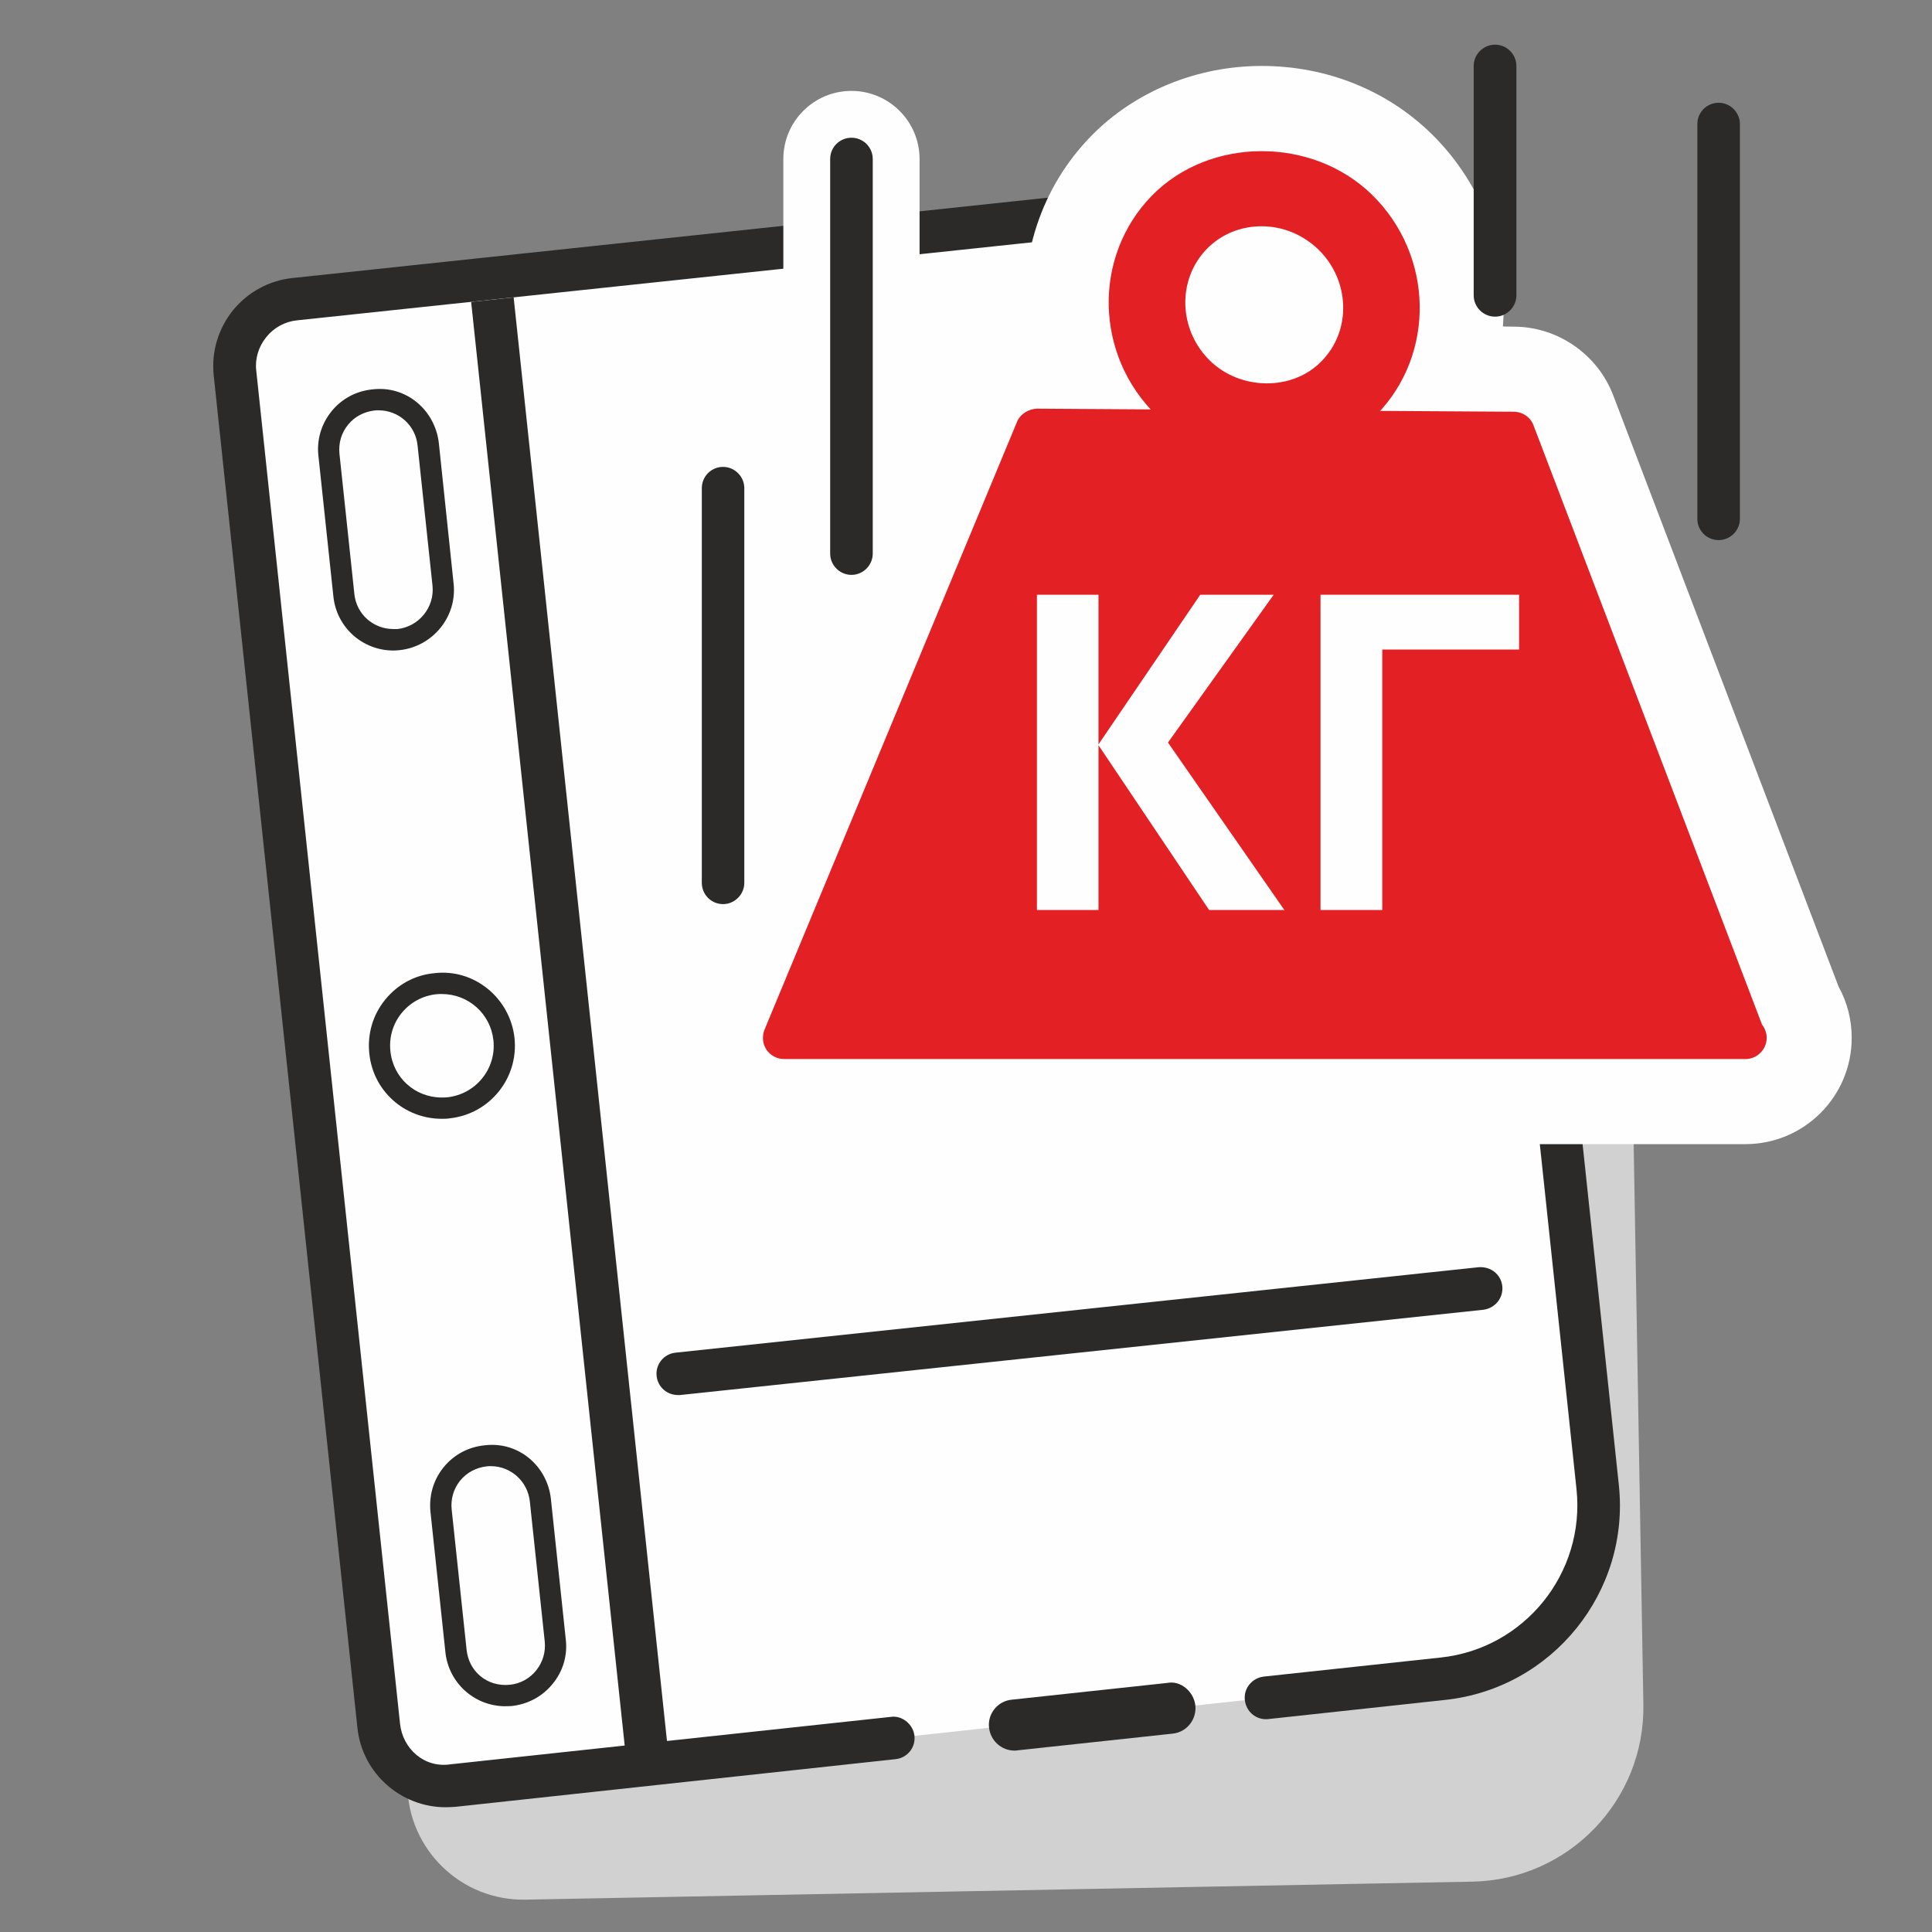
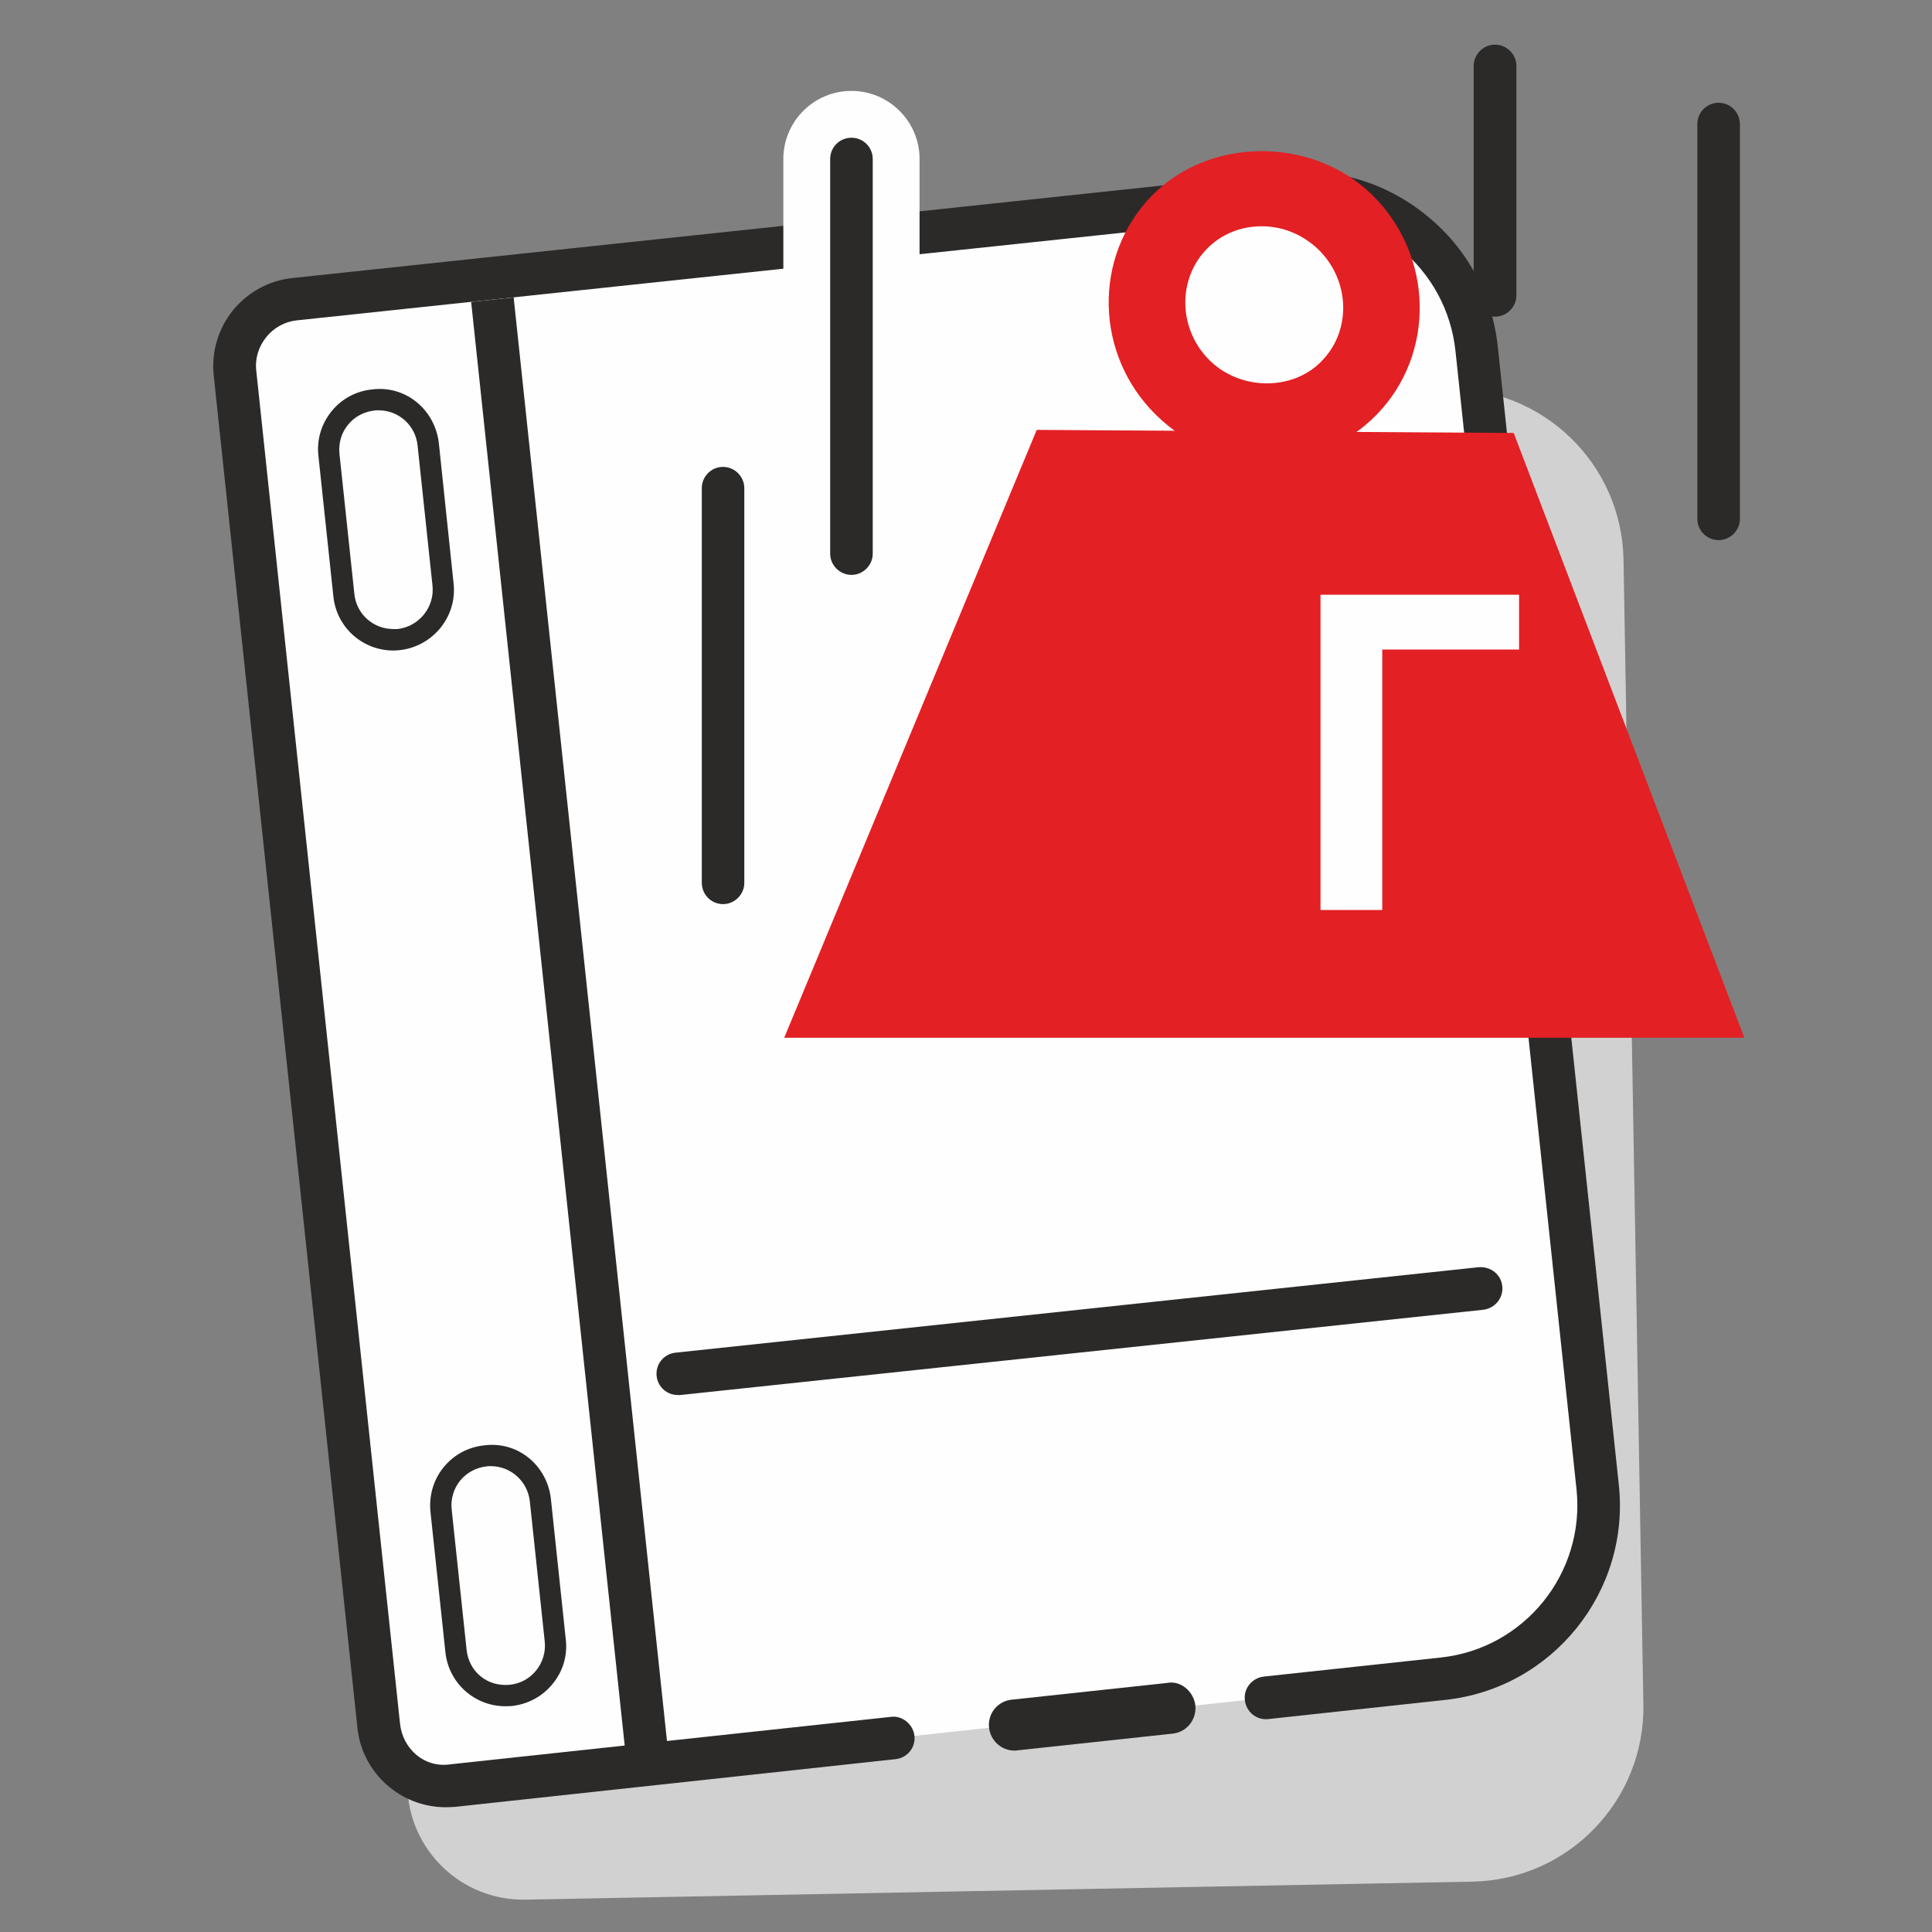
<svg xmlns="http://www.w3.org/2000/svg" xml:space="preserve" width="295px" height="295px" version="1.1" style="shape-rendering:geometricPrecision; text-rendering:geometricPrecision; image-rendering:optimizeQuality; fill-rule:evenodd; clip-rule:evenodd" viewBox="0 0 295 295">
  <rect x="0" y="0" width="295" height="295" fill="#808080" stroke="none" />
  <defs>
    <style type="text/css">
   
    .fil2 {fill:#2B2A29;fill-rule:nonzero}
    .fil3 {fill:#E32024;fill-rule:nonzero}
    .fil1 {fill:#FEFEFE;fill-rule:nonzero}
    .fil0 {fill:#DCDBDB;fill-rule:nonzero;fill-opacity:0.89}
   
  </style>
  </defs>
  <g id="Слой_x0020_1">
    <g id="_1205893790272">
      <g>
        <path class="fil0" d="M58.86 79.88l3.34 192.76c0.15,9.8 8.24,17.61 18.04,17.42l144.59 -2.75c14.67,-0.28 26.35,-12.39 26.1,-27.06l-3.03 -174.75c-0.25,-14.7 -12.36,-26.41 -27.07,-26.13l-144.58 2.5c-9.77,0.15 -17.58,8.24 -17.39,18.01l0 0z" />
      </g>
      <g>
        <path class="fil1" d="M193.3 259.24l27.03 -2.9c14.62,-1.59 25.17,-14.67 23.61,-29.28l-18.45 -173.78c-1.57,-14.64 -14.68,-25.23 -29.29,-23.66l-151.17 16.07c-5.65,0.6 -9.74,5.66 -9.15,11.31l21.95 206.52c0.59,5.65 5.68,9.74 11.33,9.12l67.22 -7.24 56.92 -6.15 0 -0.01z" />
        <path class="fil2" d="M68.04 275.95c-6.81,0 -12.71,-5.15 -13.46,-12.08l-21.95 -206.56c-0.37,-3.59 0.69,-7.12 2.94,-9.93 2.28,-2.78 5.52,-4.56 9.11,-4.93l151.18 -16.08c7.99,-0.84 15.73,1.47 21.91,6.49 6.22,5 10.09,12.15 10.93,20.08l18.48 173.77c1.75,16.36 -10.15,31.1 -26.5,32.85l-27.04 2.93c-1.81,0.19 -3.37,-1.12 -3.56,-2.9 -0.22,-1.78 1.09,-3.37 2.87,-3.59l27.04 -2.91c12.8,-1.37 22.07,-12.89 20.73,-25.69l-18.48 -173.78c-0.66,-6.21 -3.69,-11.8 -8.53,-15.73 -4.87,-3.9 -10.89,-5.68 -17.17,-5.03l-151.17 16.05c-1.87,0.19 -3.56,1.12 -4.71,2.56 -1.19,1.47 -1.75,3.31 -1.53,5.15l21.95 206.56c0.4,3.84 3.71,6.84 7.74,6.21l67.22 -7.24c1.68,-0.25 3.4,1.12 3.59,2.9 0.19,1.78 -1.09,3.38 -2.91,3.56l-67.21 7.28c-0.5,0.03 -1,0.06 -1.47,0.06l0 0z" />
      </g>
      <g>
        <polygon class="fil1" points="154.89,263.4 166.63,262.12 178.65,260.84 " />
        <path class="fil2" d="M154.89 267.3c-1.96,0 -3.65,-1.5 -3.87,-3.5 -0.25,-2.12 1.31,-4.06 3.44,-4.27l23.76 -2.56c2.06,-0.41 4.05,1.31 4.3,3.43 0.22,2.15 -1.31,4.09 -3.46,4.31l-23.76 2.56c-0.13,0.03 -0.28,0.03 -0.41,0.03l0 0z" />
      </g>
      <g>
        <polygon class="fil1" points="75.19,45.76 98.98,269.42 " />
        <polygon class="fil2" points="95.73,269.77 71.94,46.1 78.43,45.41 102.19,269.11 " />
      </g>
      <g>
        <path class="fil1" d="M67.66 89.25c0.44,4.21 -2.59,7.96 -6.77,8.4 -4.19,0.43 -7.96,-2.6 -8.4,-6.78l-2.28 -21.42c-0.44,-4.18 2.59,-7.92 6.78,-8.39 4.18,-0.44 7.93,2.59 8.39,6.77l2.28 21.42z" />
        <path class="fil2" d="M60.08 99.33c-4.75,0 -8.71,-3.56 -9.18,-8.3l-2.28 -21.42c-0.28,-2.43 0.43,-4.84 1.97,-6.77 1.56,-1.94 3.77,-3.13 6.24,-3.38 5.21,-0.65 9.62,3.19 10.18,8.22l2.25 21.41c0.56,5.06 -3.16,9.62 -8.22,10.18 -0.31,0.03 -0.65,0.06 -0.96,0.06zm-2.28 -36.68l0 0c-0.22,0 -0.44,0 -0.63,0.03 -1.59,0.19 -3.03,0.93 -4.03,2.18 -1.03,1.25 -1.46,2.81 -1.31,4.41l2.28 21.44c0.32,3.06 2.87,5.34 5.97,5.34 0.18,0 0.4,0 0.62,0 3.28,-0.37 5.68,-3.34 5.34,-6.62l-2.28 -21.41c-0.31,-3.06 -2.87,-5.37 -5.96,-5.37z" />
      </g>
      <g>
        <path class="fil1" d="M84.77 250.5c0.47,4.19 -2.59,7.93 -6.77,8.37 -4.19,0.44 -7.93,-2.59 -8.37,-6.77l-2.28 -21.42c-0.44,-4.18 2.59,-7.93 6.78,-8.4 4.18,-0.44 7.92,2.59 8.36,6.78l2.28 21.44 0 0z" />
        <path class="fil2" d="M77.18 260.53c-4.71,0 -8.67,-3.53 -9.17,-8.25l-2.28 -21.41c-0.25,-2.47 0.43,-4.88 1.99,-6.81 1.57,-1.94 3.78,-3.12 6.25,-3.37 5.21,-0.66 9.62,3.18 10.15,8.21l2.27 21.42c0.29,2.46 -0.43,4.87 -1.99,6.77 -1.56,1.94 -3.78,3.12 -6.22,3.4 -0.34,0.03 -0.65,0.03 -1,0.03l0 0.01zm-2.24 -36.66l0 0c-0.22,0 -0.44,0 -0.63,0.03 -1.62,0.19 -3.03,0.94 -4.06,2.19 -1,1.25 -1.46,2.84 -1.28,4.43l2.28 21.42c0.35,3.25 3.09,5.65 6.59,5.31 1.59,-0.16 3.03,-0.94 4.03,-2.19 1,-1.25 1.47,-2.81 1.31,-4.4l-2.28 -21.42c-0.34,-3.06 -2.9,-5.37 -5.96,-5.37l0 0z" />
      </g>
      <g>
        <polygon class="fil1" points="103.5,209.76 226.14,196.74 " />
        <path class="fil2" d="M103.5 213.01c-1.65,0 -3.06,-1.22 -3.24,-2.91 -0.19,-1.78 1.09,-3.37 2.9,-3.56l122.64 -13.05c1.87,-0.12 3.4,1.13 3.59,2.91 0.18,1.78 -1.1,3.37 -2.91,3.59l-122.63 13.02c-0.13,0 -0.25,0 -0.35,0z" />
      </g>
      <g>
        <path class="fil1" d="M76.97 158.68c0.53,5.22 -3.25,9.93 -8.5,10.49 -5.24,0.53 -9.92,-3.24 -10.49,-8.49 -0.56,-5.24 3.25,-9.93 8.5,-10.49 5.21,-0.56 9.93,3.25 10.49,8.49z" />
-         <path class="fil2" d="M67.44 170.83c-5.71,0 -10.49,-4.28 -11.05,-9.99 -0.31,-2.94 0.53,-5.87 2.41,-8.18 1.87,-2.31 4.52,-3.78 7.49,-4.06 6.12,-0.75 11.61,3.81 12.27,9.89 0.65,6.12 -3.78,11.62 -9.9,12.27 -0.4,0.07 -0.81,0.07 -1.22,0.07l0 0zm0.03 -19.05l0 0c-0.28,0 -0.56,0 -0.84,0.03 -2.09,0.22 -3.99,1.25 -5.31,2.88 -1.34,1.65 -1.93,3.71 -1.71,5.8 0.4,4.06 3.77,7.09 7.83,7.09 0.28,0 0.57,0 0.85,-0.03 4.37,-0.47 7.52,-4.37 7.05,-8.71 -0.43,-4.03 -3.81,-7.06 -7.87,-7.06l0 0z" />
      </g>
      <g>
-         <path class="fil1" d="M280.74 150.66l-34.4 -90.26c-2.37,-6.25 -8.43,-10.49 -15.11,-10.52l-1.75 -0.03c0.81,-10.52 -2.72,-21.39 -10.9,-29.41 -6.83,-6.68 -16.04,-10.37 -25.94,-10.37 -9.9,0 -19.39,3.9 -26.04,10.71 -7.74,7.93 -10.93,18.52 -9.96,28.85 -5.9,0.66 -11.08,4.34 -13.36,9.77l-38.53 92.82c-2.09,5 -1.56,10.68 1.5,15.3 3.03,4.5 8.06,7.18 13.49,7.18l146.77 0c8.96,0 16.23,-7.27 16.23,-16.23 0,-2.75 -0.68,-5.44 -2,-7.81l0 0z" />
-       </g>
+         </g>
      <g>
        <g>
          <polygon class="fil3" points="231.13,66.11 266.35,158.46 119.74,158.46 158.3,65.64 " />
        </g>
        <g>
-           <path class="fil3" d="M266.51 161.71c-0.06,0 -0.1,0 -0.16,0l-146.61 0c-1.09,0 -2.09,-0.53 -2.72,-1.44 -0.59,-0.9 -0.68,-2.06 -0.28,-3.06l38.56 -92.82c0.5,-1.21 1.84,-1.96 3.03,-1.99l72.8 0.47c1.35,0 2.57,0.84 3.03,2.09l34.88 91.47c0.43,0.57 0.72,1.29 0.72,2.03 0,1.78 -1.47,3.25 -3.25,3.25l0 0zm-141.9 -6.49l0 0 137 0 -32.72 -85.86 -68.44 -0.47 -35.84 86.33z" />
-         </g>
+           </g>
      </g>
      <g>
        <g>
          <path class="fil3" d="M193.45 70.36c-6.34,0 -12.3,-2.47 -16.86,-6.93 -9.46,-9.21 -9.77,-24.29 -0.69,-33.57 8.81,-8.99 24.45,-9.05 33.6,-0.12 9.43,9.24 9.74,24.32 0.69,33.59 -4.44,4.53 -10.37,7.03 -16.74,7.03l0 0zm-0.81 -35.81l0 0c-3.22,0 -6.18,1.22 -8.37,3.46 -4.56,4.69 -4.34,12.34 0.47,17.05 4.68,4.59 12.65,4.65 17.05,0.09 4.59,-4.65 4.37,-12.3 -0.47,-17.04 -2.37,-2.28 -5.43,-3.56 -8.68,-3.56z" />
        </g>
      </g>
      <g>
-         <polygon class="fil1" points="158.33,138.95 158.33,90.81 167.73,90.81 167.73,113.66 183.27,90.81 194.48,90.81 178.34,113.38 196.11,138.95 184.62,138.95 167.73,113.79 167.73,138.95 " />
        <polygon class="fil1" points="211.06,99.18 211.06,138.95 201.63,138.95 201.63,90.81 231.95,90.81 231.95,99.18 " />
      </g>
      <g>
        <path class="fil2" d="M262.42 82.47c-1.81,0 -3.25,-1.47 -3.25,-3.24l0 -60.29c0,-1.78 1.44,-3.25 3.25,-3.25 1.78,0 3.25,1.47 3.25,3.25l0 60.29c0,1.77 -1.47,3.24 -3.25,3.24z" />
      </g>
      <g>
        <path class="fil2" d="M228.29 48.35c-1.81,0 -3.27,-1.47 -3.27,-3.25l0 -35.03c0,-1.78 1.46,-3.25 3.27,-3.25 1.78,0 3.25,1.47 3.25,3.25l0 35.03c0,1.78 -1.47,3.25 -3.25,3.25z" />
      </g>
      <g>
        <path class="fil2" d="M110.4 138.05c-1.81,0 -3.24,-1.47 -3.24,-3.25l0 -60.26c0,-1.78 1.43,-3.25 3.24,-3.25 1.78,0 3.25,1.47 3.25,3.25l0 60.26c0,1.78 -1.47,3.25 -3.25,3.25z" />
      </g>
      <g>
        <path class="fil1" d="M130.01 94.93c-5.74,0 -10.4,-4.65 -10.4,-10.4l0 -60.25c0,-5.75 4.66,-10.4 10.4,-10.4 5.71,0 10.4,4.65 10.4,10.4l0 60.25c0,5.75 -4.69,10.4 -10.4,10.4z" />
      </g>
      <g>
        <path class="fil2" d="M130.01 87.78c-1.78,0 -3.25,-1.47 -3.25,-3.25l0 -60.25c0,-1.82 1.47,-3.25 3.25,-3.25 1.78,0 3.25,1.43 3.25,3.25l0 60.25c0,1.78 -1.47,3.25 -3.25,3.25z" />
      </g>
    </g>
  </g>
</svg>